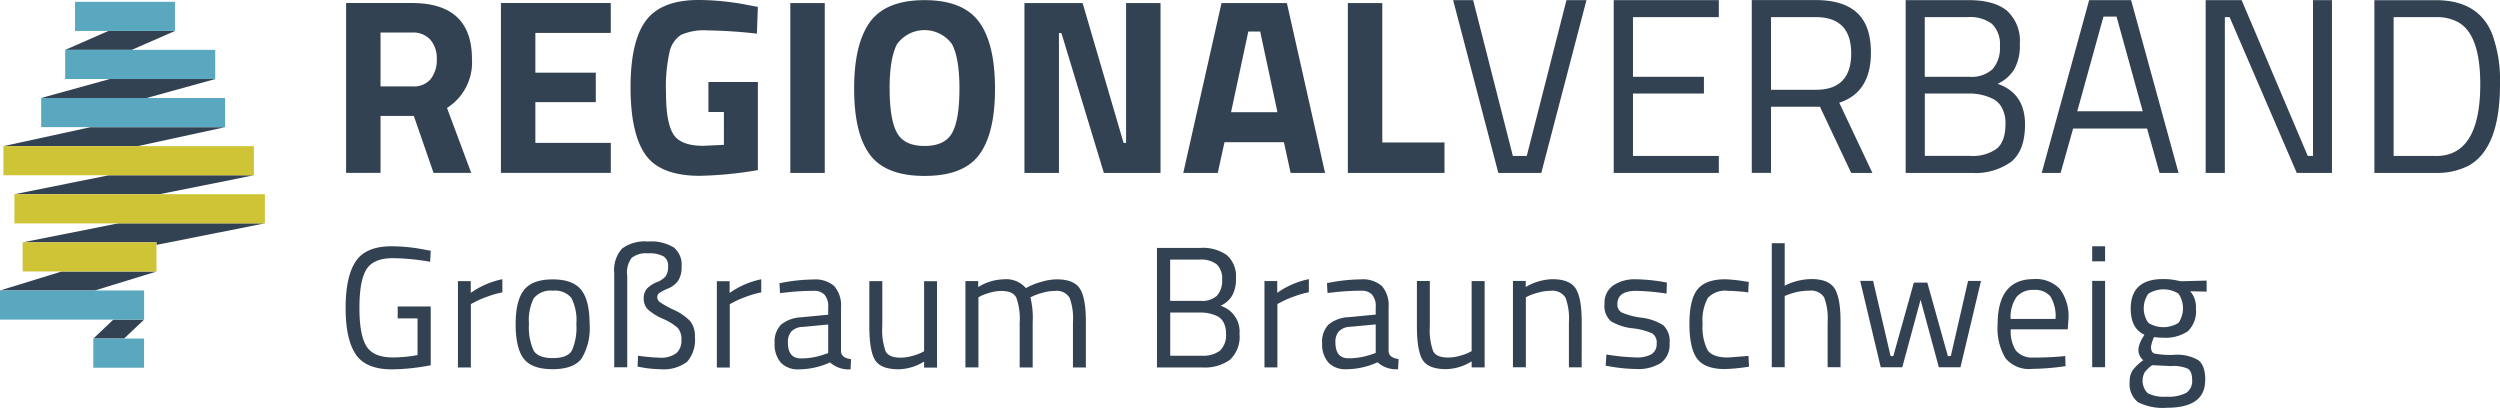
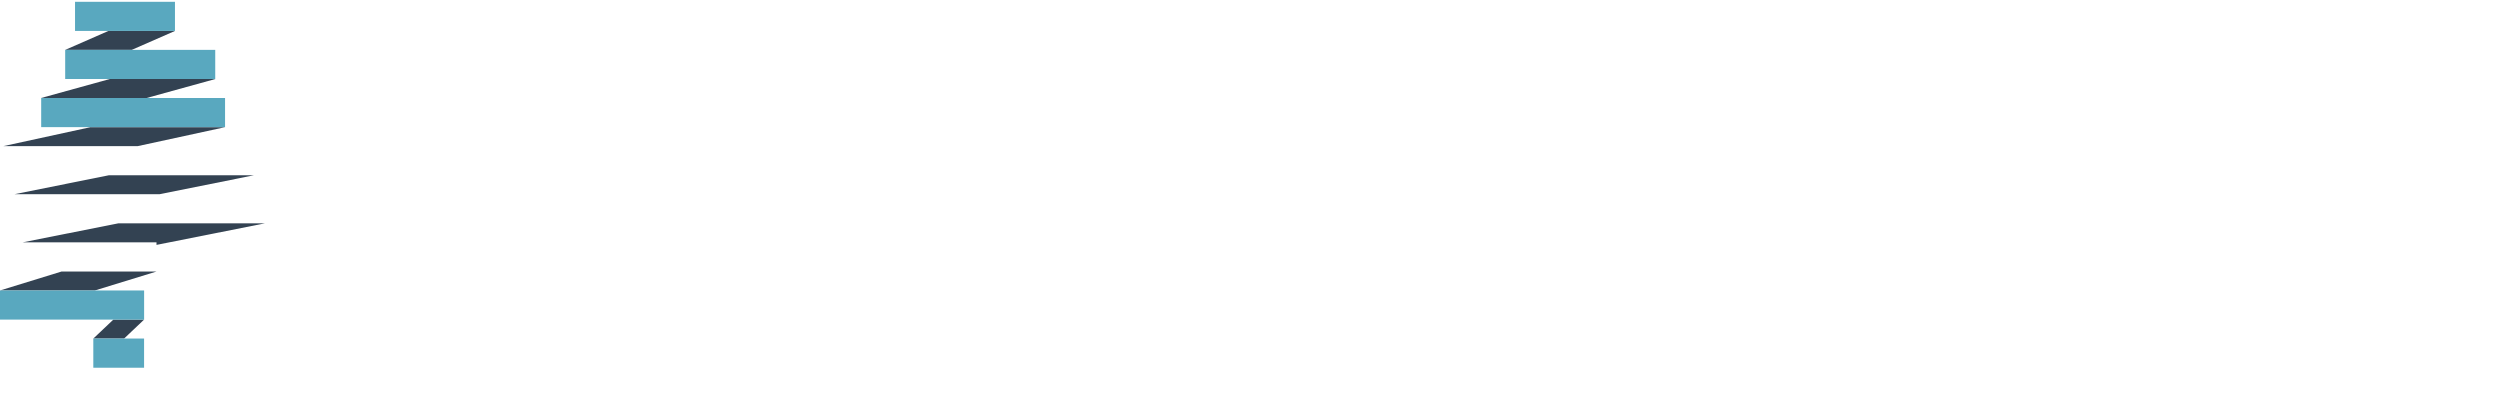
<svg xmlns="http://www.w3.org/2000/svg" width="365.22" height="59.57" viewBox="0 0 365.22 59.57">
  <g id="REGIONALVERBAND_BRAUNSCHWEIG_Logo_RGB" transform="translate(0 -43.58)">
    <path id="Pfad_154" data-name="Pfad 154" d="M15.846,7.75,9.527,10.519h9.719L25.565,7.75H15.846Zm.192,7.027L6.016,17.546H21.428l10.022-2.769ZM13.263,21.8.5,24.579H20.12L32.883,21.81H13.263ZM15.9,28.837,2.1,31.606H23.3l13.791-2.769Zm1.363,7.027L3.313,38.634H22.862v.374L38.7,35.859H17.252ZM9.011,42.892,0,45.667H13.851L22.862,42.9H9.011Zm7.549,7.027-2.923,2.769h4.494l2.923-2.769Z" transform="translate(0 40.348)" fill="#334252" />
-     <path id="Pfad_155" data-name="Pfad 155" d="M.91,42.638H37.5V38.38H.91Zm1.6,7.027H39.106V45.407H2.514v4.258Zm1.2,7.027H23.266V52.435H3.718v4.258Z" transform="translate(-0.41 26.547)" fill="#cfc436" />
    <path id="Pfad_156" data-name="Pfad 156" d="M10.961,4.258h14.6V0h-14.6V4.258Zm-1.44,7.027H31.444V7.027H9.522v4.258ZM6.011,18.313H32.878V14.055H6.016v4.258ZM0,46.433H21.054V42.175H0ZM13.631,53.46h7.417V49.2H13.631V53.46Z" transform="translate(0 43.84)" fill="#59a8bf" />
-     <path id="Pfad_157" data-name="Pfad 157" d="M347.847,86.6a4.129,4.129,0,0,1,4.409-.01,3.8,3.8,0,0,1,0,4.259,4.157,4.157,0,0,1-4.409,0,3.689,3.689,0,0,1,0-4.249m-.552,11.5a4.656,4.656,0,0,1,1.125-1.065l2.722.131a5.271,5.271,0,0,1,2.471.382c.422.251.633.814.633,1.677a2.037,2.037,0,0,1-.874,1.858,5.559,5.559,0,0,1-2.872.552,5.2,5.2,0,0,1-2.752-.512,2.595,2.595,0,0,1-.452-3.013m8.869,1.115c0-1.466-.352-2.451-1.065-2.953a6.162,6.162,0,0,0-3.485-.753,11.715,11.715,0,0,1-2.9-.191c-.321-.131-.482-.452-.482-.974a5.315,5.315,0,0,1,.452-1.436,6.688,6.688,0,0,0,1.235.1,5.864,5.864,0,0,0,3.7-.944,4.046,4.046,0,0,0,1.175-3.314,3.436,3.436,0,0,0-.834-2.521l2.4.05V84.675l-3.736.1-.382-.07a9.356,9.356,0,0,0-2.25-.251q-4.716,0-4.721,4.319c0,1.938.663,3.2,2,3.807l-.231.4a4.351,4.351,0,0,0-.633,1.587,1.956,1.956,0,0,0,.7,1.738,7.026,7.026,0,0,0-1.537,1.456,2.855,2.855,0,0,0-.452,1.677,3.4,3.4,0,0,0,1.2,2.993,7.952,7.952,0,0,0,4.228.824q5.6,0,5.6-4.007M341.529,79.663h-1.888v2.2h1.888Zm0,5.052h-1.888V97.33h1.888Zm-13.8,5.574a5.142,5.142,0,0,1,.874-3.234,3.106,3.106,0,0,1,2.521-1.014,2.89,2.89,0,0,1,2.421.954,5.533,5.533,0,0,1,.743,3.284h-6.559Zm3.415,5.625A3.113,3.113,0,0,1,328.5,94.9a5.193,5.193,0,0,1-.753-3.1h8.326l.1-1.436a6.628,6.628,0,0,0-1.266-4.48,4.81,4.81,0,0,0-3.807-1.426q-5.273,0-5.273,6.639A8.521,8.521,0,0,0,326.966,96a4.434,4.434,0,0,0,3.867,1.577,37.5,37.5,0,0,0,4.921-.4l-.05-1.486-.733.08q-1.943.151-3.827.151m-22.4,1.416H311.9l2.672-9.863,2.672,9.863H320.4l3-12.615h-1.888L318.991,95.7h-.432l-3-10.727h-1.969l-3,10.727h-.4l-2.551-10.978h-1.888l3,12.615ZM294.736,86.915l.482-.181a8.531,8.531,0,0,1,3.083-.583,2.271,2.271,0,0,1,2.18.974,8.621,8.621,0,0,1,.512,3.6V97.33h1.888V90.671q0-3.48-.874-4.851c-.583-.9-1.707-1.366-3.395-1.366a9.007,9.007,0,0,0-3.887.964V79.211h-1.888V97.33h1.888V86.9ZM282.02,85.92c-.8.964-1.215,2.652-1.215,5.052s.372,4.1,1.125,5.112,2.109,1.517,4.078,1.517a26.663,26.663,0,0,0,3.505-.352l-.08-1.567-2.983.231c-1.517,0-2.511-.362-2.993-1.085a7.37,7.37,0,0,1-.723-3.847,6.67,6.67,0,0,1,.773-3.786,3.46,3.46,0,0,1,2.913-1.024,27.144,27.144,0,0,1,2.973.231l.08-1.537-.6-.08a21.791,21.791,0,0,0-2.832-.3c-1.888,0-3.234.482-4.038,1.456m-4.54.643.05-1.617-.7-.131a27.106,27.106,0,0,0-3.867-.352,5.61,5.61,0,0,0-3.244.884,3.071,3.071,0,0,0-1.3,2.722,2.935,2.935,0,0,0,.934,2.521,7.591,7.591,0,0,0,3.154,1.035,9.5,9.5,0,0,1,2.872.743,1.572,1.572,0,0,1,.653,1.486,1.691,1.691,0,0,1-.773,1.567,4.342,4.342,0,0,1-2.23.462,31.424,31.424,0,0,1-4.339-.432l-.1,1.637.753.131a23.364,23.364,0,0,0,3.686.352,6.181,6.181,0,0,0,3.646-.9,3.282,3.282,0,0,0,1.245-2.852,3.158,3.158,0,0,0-.934-2.652,7.687,7.687,0,0,0-3.184-1.095,10.735,10.735,0,0,1-2.872-.753,1.321,1.321,0,0,1-.633-1.245c0-1.276.914-1.918,2.752-1.918a32.52,32.52,0,0,1,4.419.4m-20.539.532.482-.231a8.624,8.624,0,0,1,1.376-.462,6.539,6.539,0,0,1,1.707-.241,2.264,2.264,0,0,1,2.21.974,8.621,8.621,0,0,1,.512,3.6V97.35h1.868V90.691q0-3.48-.874-4.851c-.583-.9-1.707-1.366-3.395-1.366a8.071,8.071,0,0,0-3.907,1.135v-.884h-1.868V97.34h1.888V87.1Zm-7.925,7.874-.452.231a7.1,7.1,0,0,1-1.316.462,6.225,6.225,0,0,1-1.687.241q-1.687,0-2.169-.934a9.238,9.238,0,0,1-.482-3.686V84.735h-1.888v6.589c0,2.41.281,4.058.844,4.952s1.707,1.336,3.415,1.336a7.284,7.284,0,0,0,3.736-1.135v.884h1.9V84.745h-1.9V94.99Zm-19.384-2.9a2.378,2.378,0,0,1,1.637-.653l3.736-.352v4.168l-.583.2a10.125,10.125,0,0,1-3.385.583c-1.276,0-1.918-.773-1.918-2.32a2.361,2.361,0,0,1,.5-1.617m6.3-6.609a4.239,4.239,0,0,0-3.114-.984,25.307,25.307,0,0,0-4.921.552l.08,1.436.783-.08a35.7,35.7,0,0,1,4.188-.251,2.041,2.041,0,0,1,1.517.552,2.542,2.542,0,0,1,.552,1.848v1.085l-3.967.382a4.9,4.9,0,0,0-2.923,1.075,3.55,3.55,0,0,0-.934,2.712,4.065,4.065,0,0,0,.9,2.832,3.433,3.433,0,0,0,2.652.984,11.065,11.065,0,0,0,4.54-1.014,4.082,4.082,0,0,0,3,1.014l.08-1.486c-.924-.121-1.416-.492-1.466-1.115V88.562a4.239,4.239,0,0,0-.974-3.083M220.613,97.36V88.1l.633-.331A13.136,13.136,0,0,1,223,87.015a13.74,13.74,0,0,1,2.21-.633V84.464a12.264,12.264,0,0,0-4.62,2V84.745h-1.868V97.36h1.9ZM211.744,82.3a2.837,2.837,0,0,1,.793,2.25,3.235,3.235,0,0,1-.743,2.32,3.163,3.163,0,0,1-2.36.773h-4.49V81.611h4.319a3.744,3.744,0,0,1,2.491.693m.01,7.533a2.129,2.129,0,0,1,.974.934,3.318,3.318,0,0,1,.362,1.617,3.113,3.113,0,0,1-.894,2.541,4.086,4.086,0,0,1-2.611.723h-4.64V89.345h4.52a5.585,5.585,0,0,1,2.3.5m-8.758,7.523h6.659a6.255,6.255,0,0,0,4.017-1.135,4.587,4.587,0,0,0,1.386-3.756,3.939,3.939,0,0,0-2.772-4.118,3.8,3.8,0,0,0,1.677-1.456,4.839,4.839,0,0,0,.573-2.561,4.12,4.12,0,0,0-1.3-3.365,6.032,6.032,0,0,0-3.9-1.075h-6.338V97.37ZM176.922,87.126l.432-.231a7.926,7.926,0,0,1,1.3-.462,6.014,6.014,0,0,1,1.657-.241c1.115,0,1.828.321,2.159.974a9.229,9.229,0,0,1,.492,3.7V97.37h1.9V90.812a12.518,12.518,0,0,0-.331-3.686l.482-.231a8.809,8.809,0,0,1,1.366-.462,6.553,6.553,0,0,1,1.717-.241,2.189,2.189,0,0,1,2.149.974,8.662,8.662,0,0,1,.5,3.6V97.37h1.888V90.711c0-2.34-.291-3.957-.874-4.861s-1.717-1.356-3.395-1.356a8.294,8.294,0,0,0-2.33.392,9.456,9.456,0,0,0-2.159.894,3.78,3.78,0,0,0-3.284-1.286,7.2,7.2,0,0,0-3.686,1.135v-.884h-1.868V97.36h1.9V87.116ZM169,95l-.452.231a7.1,7.1,0,0,1-1.316.462,6.225,6.225,0,0,1-1.687.241q-1.687,0-2.169-.934a9.238,9.238,0,0,1-.482-3.686V84.755H161v6.589c0,2.411.281,4.058.844,4.952s1.707,1.336,3.415,1.336A7.284,7.284,0,0,0,169,96.5v.884h1.888V84.765H169V95.01Zm-19.384-2.9a2.378,2.378,0,0,1,1.637-.653l3.736-.352v4.168l-.583.2a10.125,10.125,0,0,1-3.385.583c-1.276,0-1.918-.773-1.918-2.32a2.361,2.361,0,0,1,.5-1.617m6.3-6.609a4.255,4.255,0,0,0-3.114-.984,25.306,25.306,0,0,0-4.921.552l.08,1.436.783-.08a35.706,35.706,0,0,1,4.188-.251,2.041,2.041,0,0,1,1.517.552,2.542,2.542,0,0,1,.552,1.848v1.085l-3.957.382a4.965,4.965,0,0,0-2.933,1.075,3.55,3.55,0,0,0-.934,2.712,4.065,4.065,0,0,0,.9,2.832,3.433,3.433,0,0,0,2.652.984,11.1,11.1,0,0,0,4.54-1.014,4.082,4.082,0,0,0,3,1.014l.07-1.486c-.924-.121-1.416-.492-1.466-1.115V88.582a4.239,4.239,0,0,0-.974-3.083M140.614,97.38V88.12l.633-.331A13.137,13.137,0,0,1,143,87.035a13.454,13.454,0,0,1,2.21-.633V84.484a12.264,12.264,0,0,0-4.62,2V84.765h-1.868V97.38h1.888Zm-15-13.529a3.5,3.5,0,0,1,.673-2.5,3.338,3.338,0,0,1,2.35-.653,4.266,4.266,0,0,1,2.32.452,1.61,1.61,0,0,1,.643,1.426,2.485,2.485,0,0,1-.331,1.436,3.057,3.057,0,0,1-1.316.894,4.337,4.337,0,0,0-1.446.944,2.106,2.106,0,0,0-.462,1.466,2.154,2.154,0,0,0,.583,1.557,8.038,8.038,0,0,0,2.22,1.386,7.967,7.967,0,0,1,2.169,1.336,2.524,2.524,0,0,1,.532,1.778,2.437,2.437,0,0,1-.723,1.888,3.747,3.747,0,0,1-2.531.673,26.43,26.43,0,0,1-3.083-.281l-.07,1.587.532.1a15.9,15.9,0,0,0,2.772.281,5.722,5.722,0,0,0,3.927-1.075,4.834,4.834,0,0,0,1.145-3.646,3.438,3.438,0,0,0-.693-2.3,7.484,7.484,0,0,0-2.33-1.617,15.318,15.318,0,0,1-2.059-1.135.93.93,0,0,1-.422-.723.772.772,0,0,1,.291-.623,7.522,7.522,0,0,1,1.3-.673,3.364,3.364,0,0,0,1.486-1.165,3.693,3.693,0,0,0,.482-2.059,3.227,3.227,0,0,0-1.145-2.772,6.4,6.4,0,0,0-3.776-.864A5.567,5.567,0,0,0,124.876,80a4.679,4.679,0,0,0-1.145,3.586V97.34h1.9V83.811ZM112.03,87.2a3.136,3.136,0,0,1,2.722-1.045,3.1,3.1,0,0,1,2.712,1.045,7.1,7.1,0,0,1,.733,3.827,8.232,8.232,0,0,1-.653,3.877c-.442.733-1.366,1.095-2.792,1.095s-2.36-.372-2.8-1.115A8.084,8.084,0,0,1,111.277,91a7.039,7.039,0,0,1,.743-3.817m-1.527,8.869c.773,1.045,2.19,1.567,4.238,1.567s3.465-.522,4.238-1.567a8.526,8.526,0,0,0,1.165-5.022c0-2.31-.412-3.967-1.225-4.992s-2.2-1.537-4.168-1.537-3.355.512-4.178,1.537-1.235,2.692-1.235,4.992.382,3.977,1.155,5.022M102.79,97.37V88.11l.633-.331a13.137,13.137,0,0,1,1.758-.753,14.857,14.857,0,0,1,2.21-.633V84.474a12.264,12.264,0,0,0-4.62,2V84.755H100.9V97.37h1.888ZM95,90.179v5.373a19.478,19.478,0,0,1-3.606.352c-1.918,0-3.214-.562-3.887-1.677s-1-2.973-1-5.574.331-4.459,1-5.574S89.482,81.4,91.42,81.4a33.4,33.4,0,0,1,5.424.532l.08-1.617-.854-.151a25.235,25.235,0,0,0-4.871-.5c-2.511,0-4.249.733-5.233,2.21s-1.476,3.736-1.476,6.79.492,5.313,1.476,6.78,2.742,2.2,5.283,2.2a30.8,30.8,0,0,0,5.675-.6V88.461H92.1V90.2h2.9Z" transform="translate(-34 -0.106)" fill="#334252" />
-     <path id="Pfad_158" data-name="Pfad 158" d="M389.879,66.619h-6.2V46.341h6.2a6.472,6.472,0,0,1,3.214.733q3.239,1.793,3.244,9.049,0,10.5-6.458,10.506m4.6,1.5q4.746-2.486,4.741-12a19.6,19.6,0,0,0-1.165-7.372q-2-4.881-8.176-4.891H380.87V69.1h9.009a9.943,9.943,0,0,0,4.6-.984m-35.454.984V46.341h.693L369.531,69.1h5.142V43.86H371.9V66.619h-.763L361.476,43.86h-5.253V69.1h2.812ZM343.2,46.261l3.827,13.83h-9.562l3.827-13.83h1.9ZM335.031,69.1l1.828-6.488h10.8l1.828,6.488h2.772l-6.93-25.24H339.2l-6.93,25.24h2.772ZM325.017,47.345a4.109,4.109,0,0,1,1.145,3.244,4.673,4.673,0,0,1-1.075,3.355,4.565,4.565,0,0,1-3.415,1.115h-6.488V46.341h6.237a5.375,5.375,0,0,1,3.6,1m.02,10.887a3.076,3.076,0,0,1,1.406,1.346,4.73,4.73,0,0,1,.532,2.33c0,1.748-.432,2.973-1.3,3.666a5.916,5.916,0,0,1-3.776,1.045h-6.709V57.5h6.528a7.885,7.885,0,0,1,3.324.733M312.392,69.1h9.632a8.935,8.935,0,0,0,5.8-1.637q2-1.642,2.009-5.434,0-4.565-4.007-5.946a5.539,5.539,0,0,0,2.421-2.1,6.991,6.991,0,0,0,.824-3.706,5.954,5.954,0,0,0-1.878-4.871q-1.883-1.552-5.635-1.547h-9.16V69.1ZM292.726,56.957V46.341h6.528q5.183,0,5.183,5.3c0,3.535-1.717,5.313-5.142,5.313Zm7.151,2.481,4.56,9.662h3.1L302.69,58.845c3.083-.994,4.63-3.445,4.63-7.332,0-2.631-.673-4.56-2.029-5.805s-3.365-1.858-6.036-1.858h-9.341V69.09h2.812V59.428h7.151ZM285.1,69.1V66.619H272.559V57.5h10.365V55.059H272.559V46.341H285.1V43.86H269.746V69.1H285.1Zm-28.052-2.481h-2.039l-5.8-22.759h-2.923l6.6,25.24h6.277l6.6-25.24h-2.923l-5.8,22.759Zm-12.032-1.969h-9.08V44.292h-5.032V69.1h14.121V64.651ZM218.1,48.45l2.521,11.781h-6.78l2.521-11.781h1.748ZM211.9,69.1l.984-4.49h8.678l.984,4.49h5.032L222,44.292h-9.552L206.862,69.1h5.032Zm-23.2,0V48.671h.362l6.2,20.429h8.276V44.292h-5.032V64.721h-.362l-5.986-20.429h-8.5V69.1h5.032Zm-9.341-12.294q0-6.569-2.32-9.752t-7.965-3.194q-5.65,0-7.975,3.194t-2.32,9.752c0,4.369.773,7.593,2.32,9.652s4.2,3.083,7.975,3.083,6.428-1.024,7.965-3.083,2.32-5.273,2.32-9.652m-15.4.02q0-4.5,1.095-6.549a4.958,4.958,0,0,1,8.015,0q1.1,2.049,1.095,6.549T173.1,63.245c-.713,1.276-2.059,1.918-4.028,1.918s-3.314-.633-4.028-1.918-1.075-3.415-1.075-6.418m-9.481-12.535h-5.032V69.1h5.032V44.292Zm-14.734,15.9V65l-3.023.141c-2.21,0-3.676-.572-4.379-1.717s-1.055-3.144-1.055-6a23.462,23.462,0,0,1,.532-6.056,3.978,3.978,0,0,1,1.657-2.431,8.322,8.322,0,0,1,3.917-.653,70.643,70.643,0,0,1,7.171.472l.141-3.907L143.4,44.6a38.475,38.475,0,0,0-7.332-.763q-5.439,0-7.693,2.993t-2.26,9.742q0,6.749,2.169,9.853c1.446,2.069,4.108,3.1,7.965,3.1a56.706,56.706,0,0,0,8.467-.834V55.822H137.49V60.2h2.26Zm-16.522,8.9V64.711H112.21V58.765h8.828V54.456H112.21v-5.8h11.018V44.282h-16.05V69.09ZM94.262,56.465h-4.67V48.591h4.6a3.393,3.393,0,0,1,2.682,1.055,4.144,4.144,0,0,1,.934,2.842,4.5,4.5,0,0,1-.874,2.883,3.2,3.2,0,0,1-2.662,1.095m.181,4.309,2.883,8.316h5.5L99.3,59.609a7.856,7.856,0,0,0,3.646-7.151q0-8.166-8.758-8.176H84.56V69.09h5.032V60.774h4.851Z" transform="translate(-34 -0.26)" fill="#334252" />
  </g>
</svg>